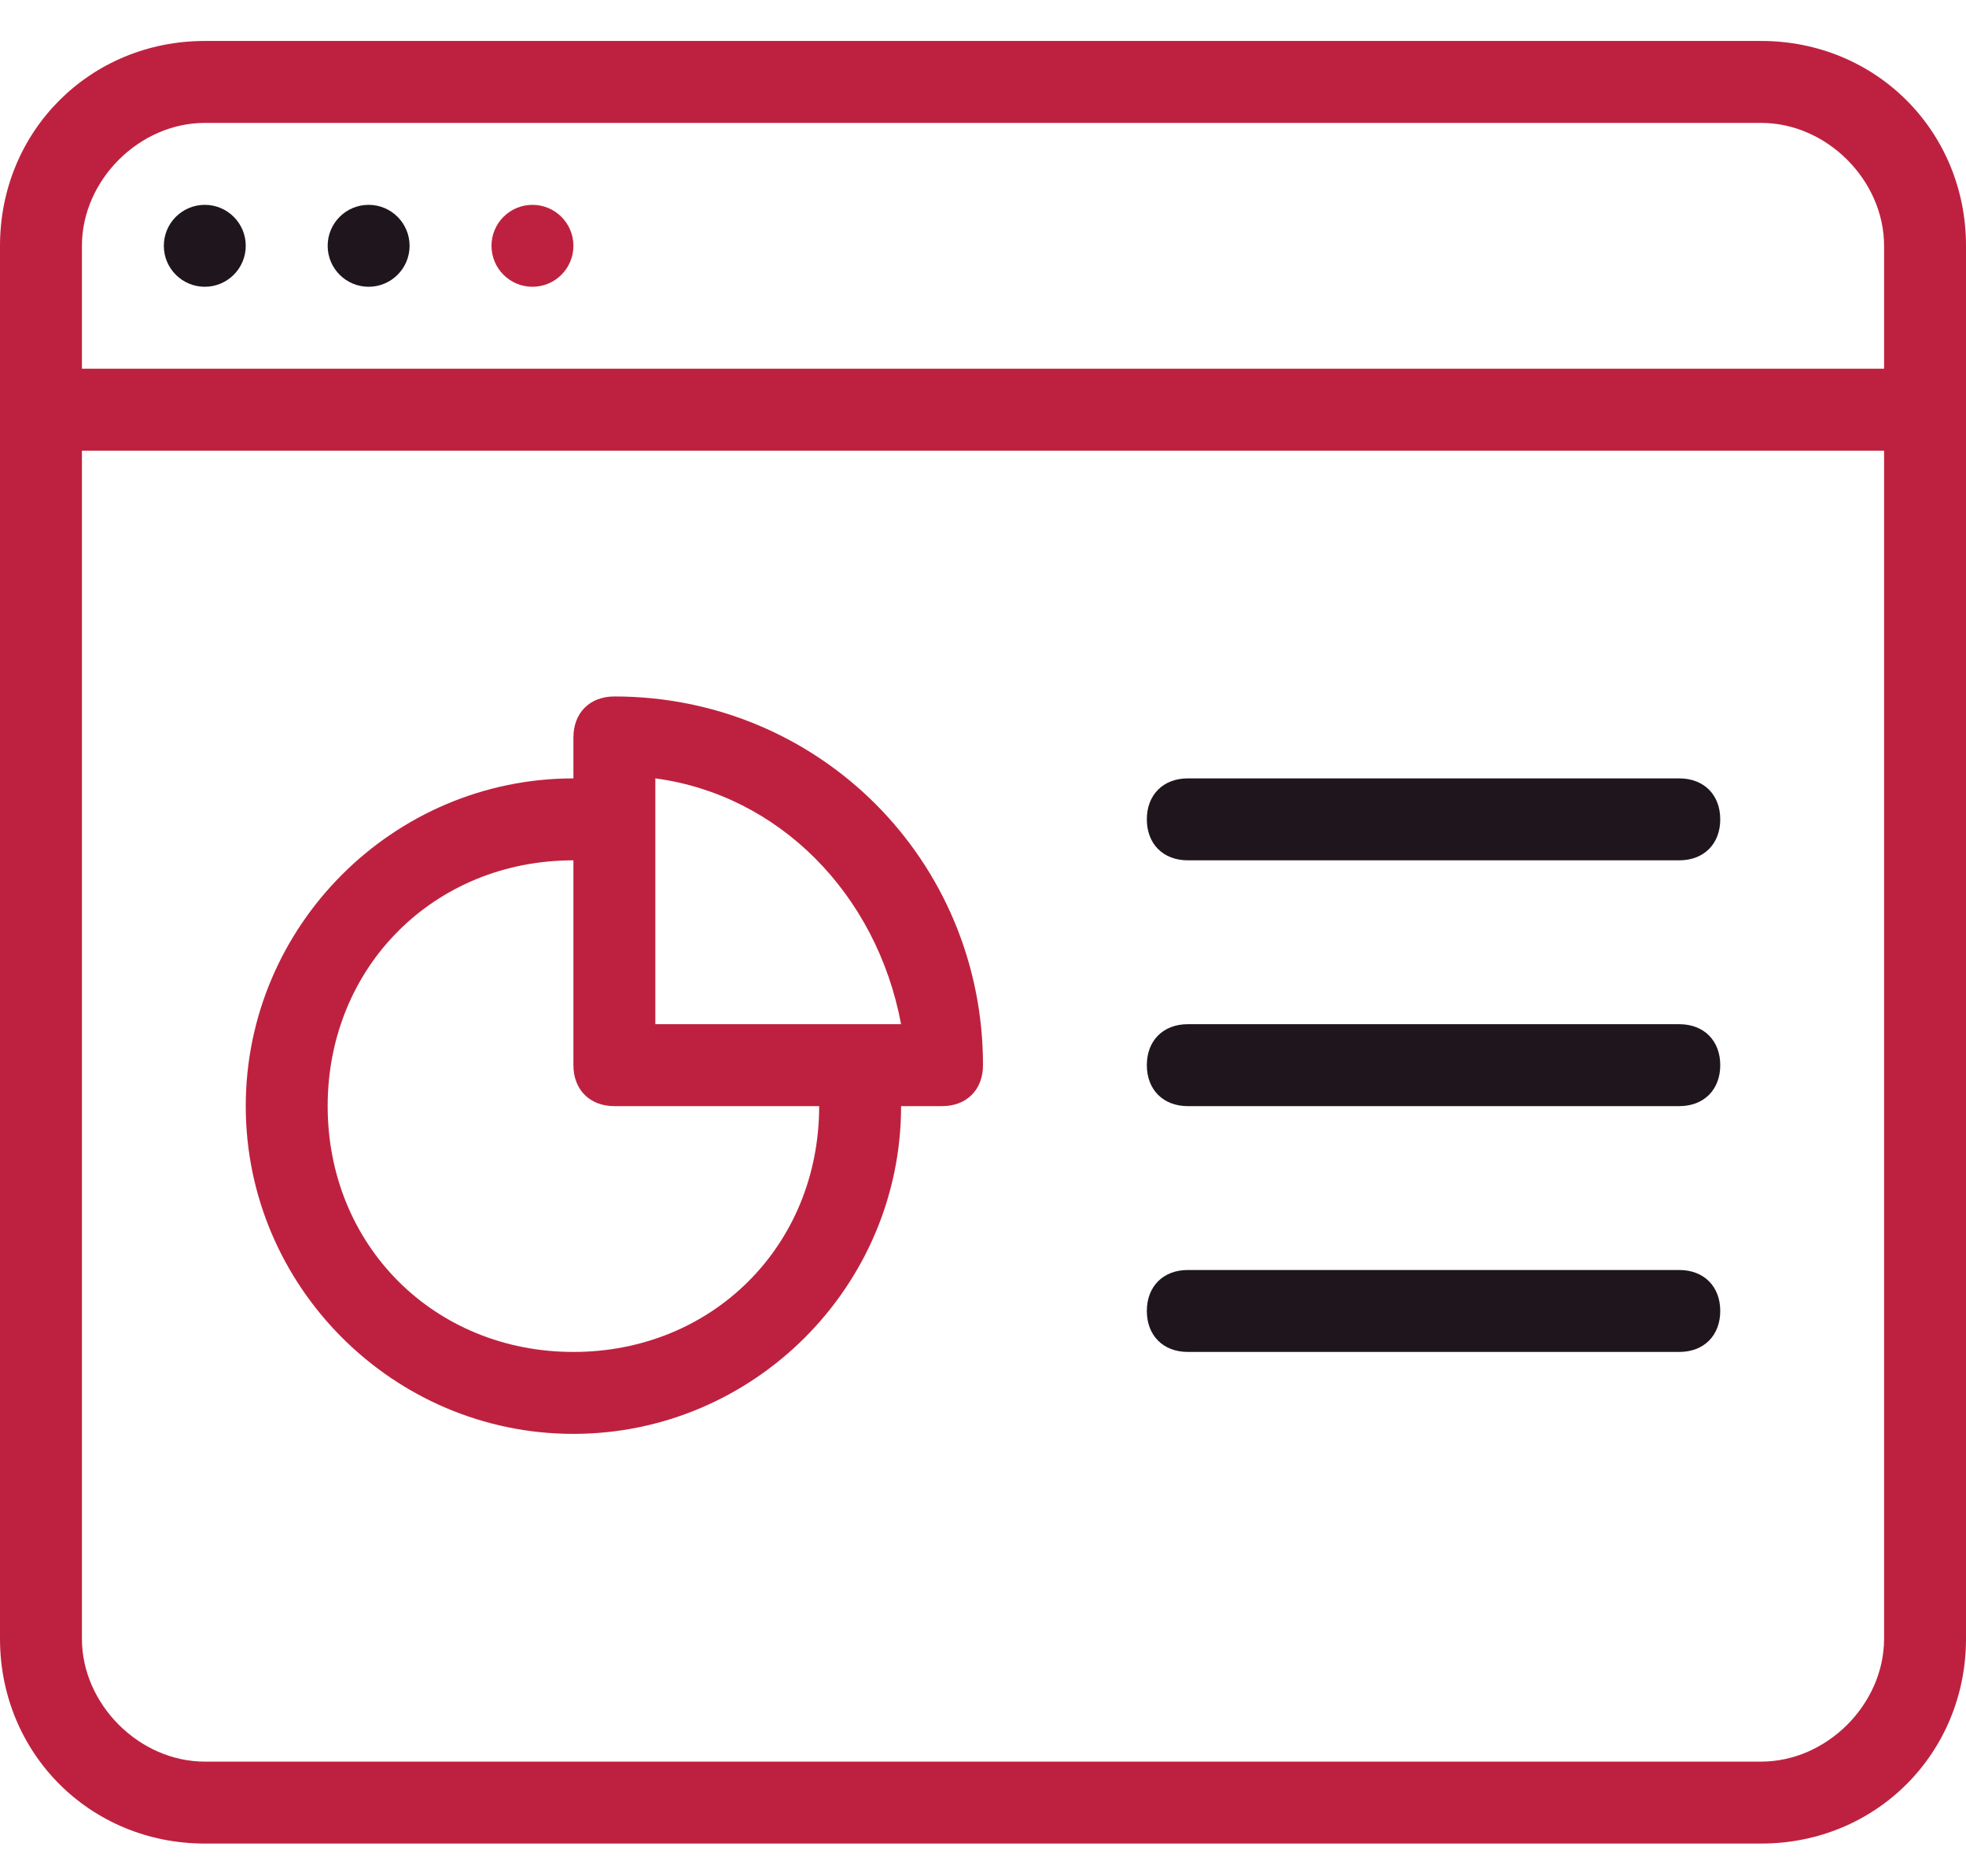
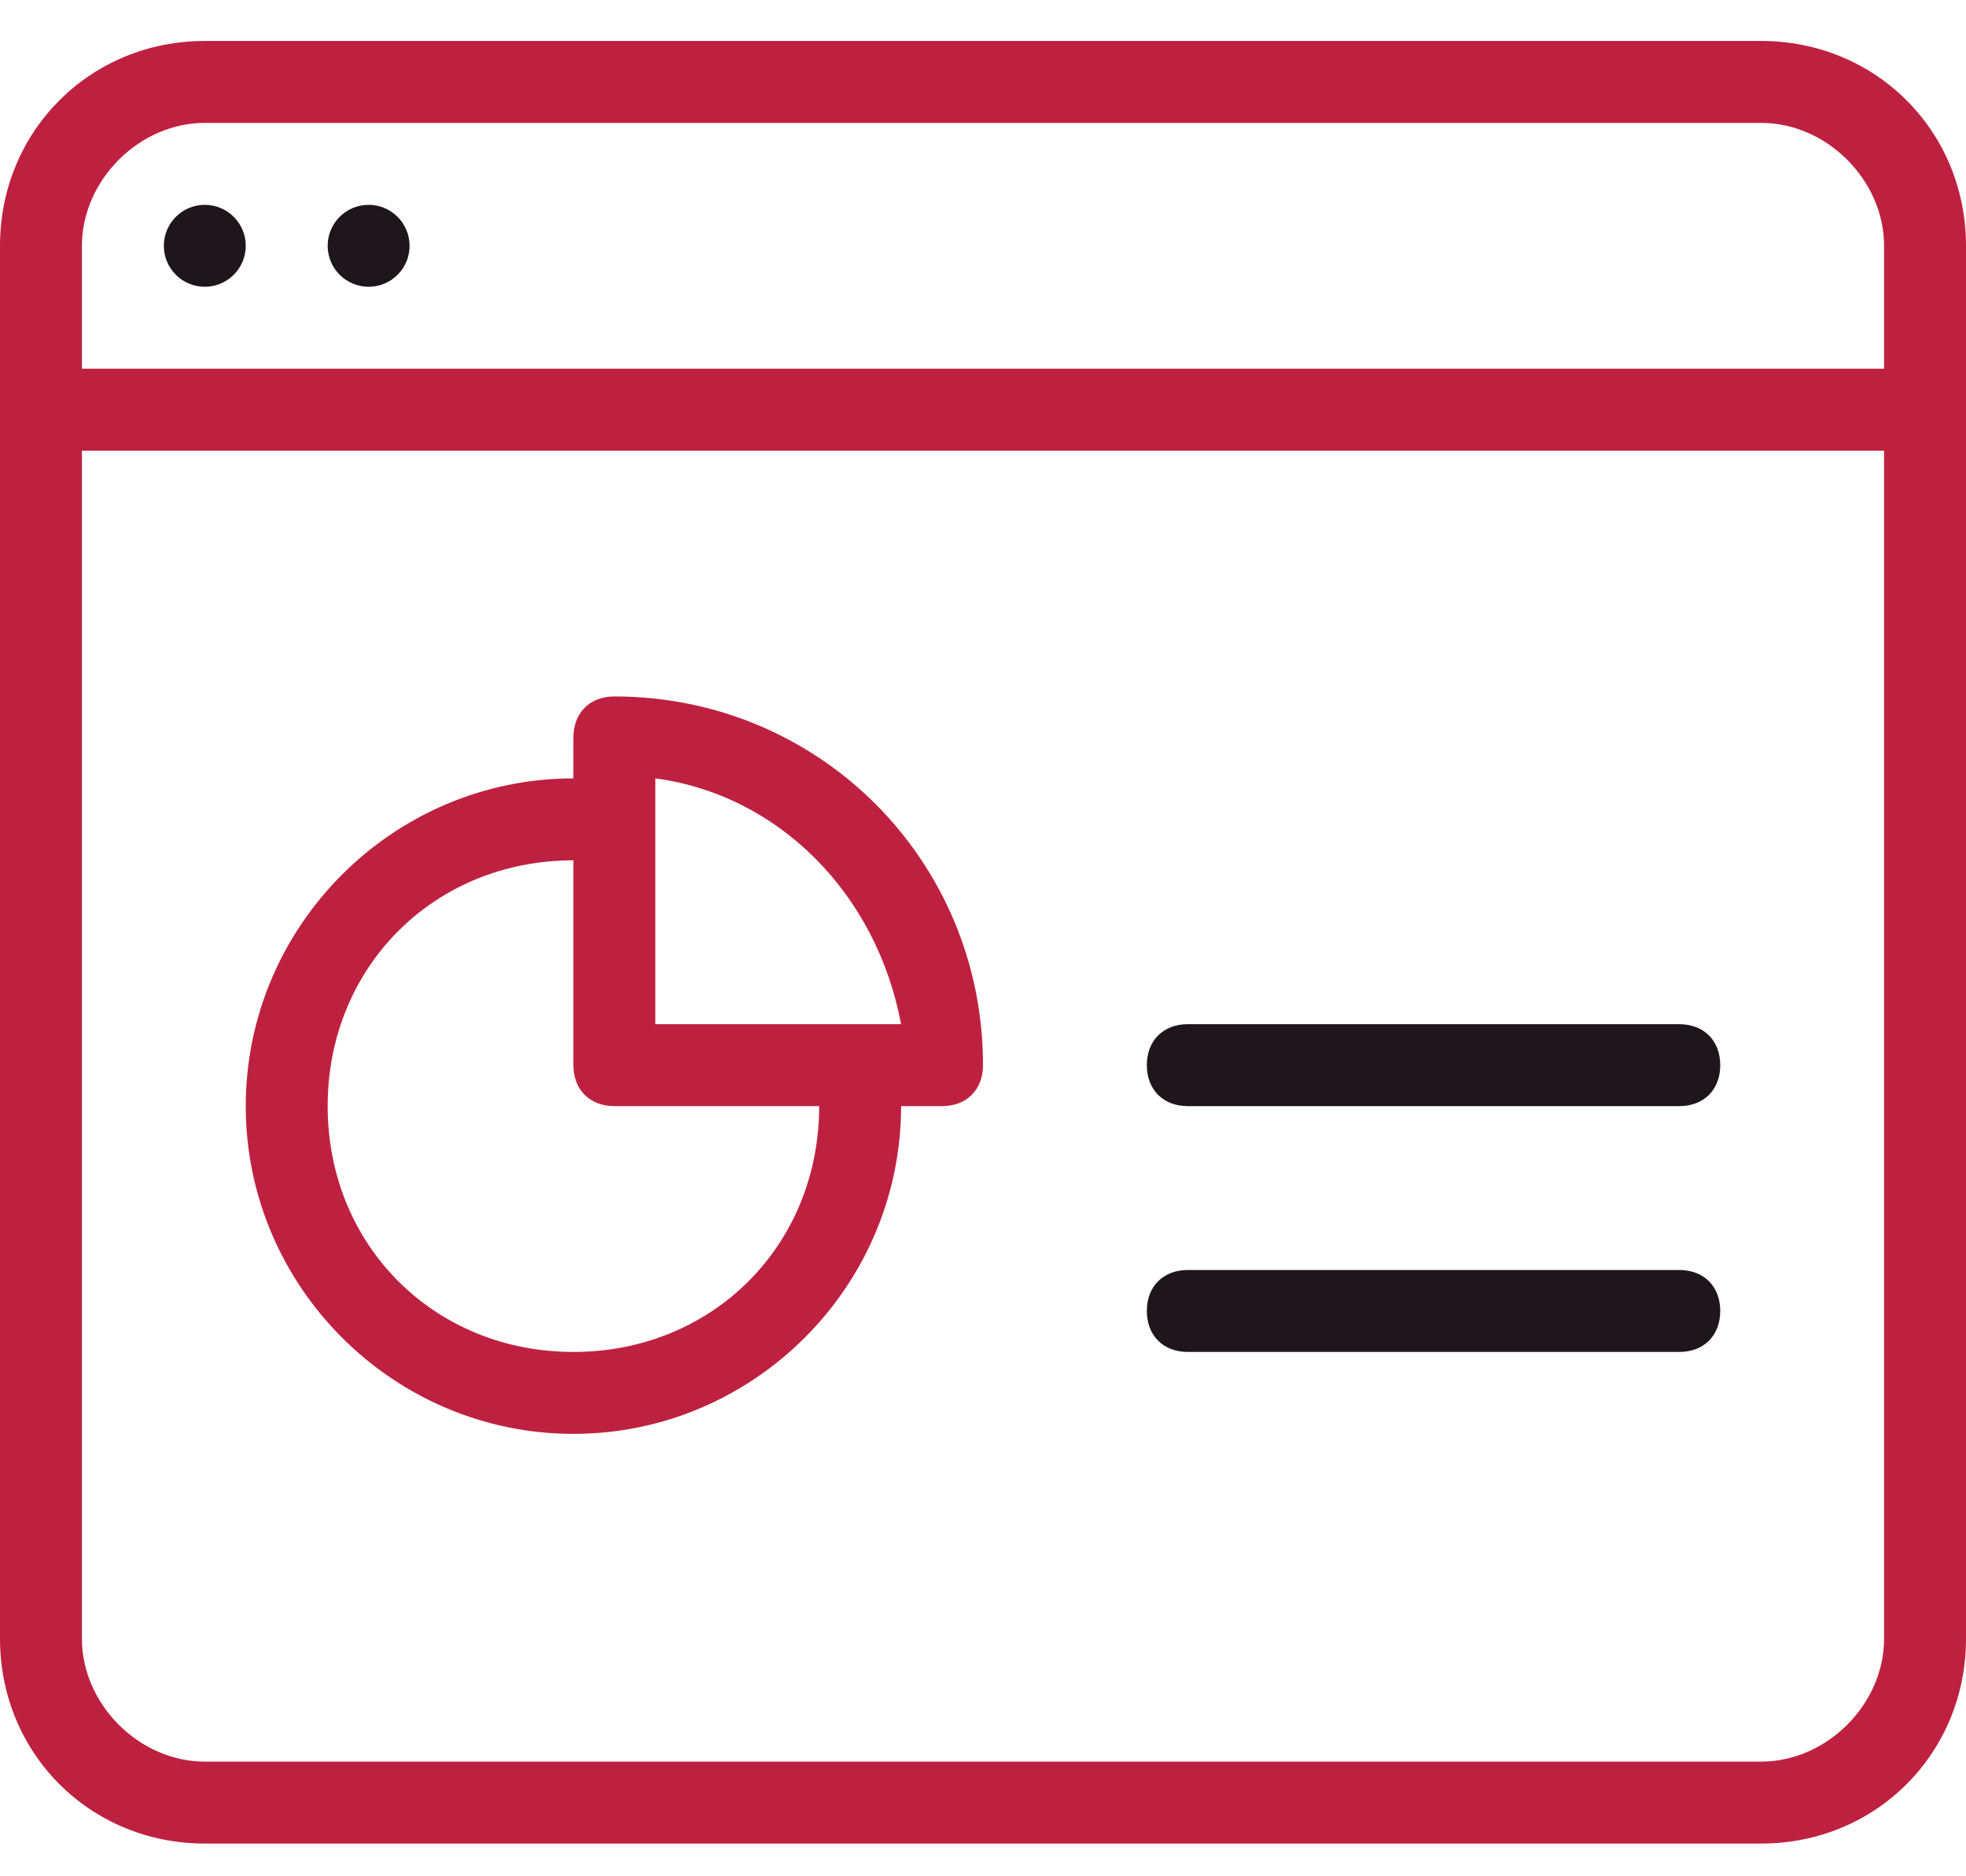
<svg xmlns="http://www.w3.org/2000/svg" id="Слой_1" x="0px" y="0px" width="24px" height="22.9px" viewBox="0 0 24 22.9" style="enable-background:new 0 0 24 22.9;" xml:space="preserve">
  <style type="text/css"> .st0{fill:#BE213F;} .st1{fill:#1E161C;} </style>
  <g>
    <path class="st0" d="M21.5,0.5h-19C1.1,0.5,0,1.6,0,3v17c0,1.4,1.1,2.5,2.5,2.5h19c1.4,0,2.5-1.1,2.5-2.5V3 C24,1.6,22.9,0.5,21.5,0.5z M2.5,1.5h19C22.3,1.5,23,2.2,23,3v1.5H1V3C1,2.2,1.7,1.5,2.5,1.5z M21.5,21.5h-19C1.7,21.5,1,20.8,1,20 V5.5h22V20C23,20.8,22.3,21.5,21.5,21.5z" />
    <circle class="st1" cx="2.5" cy="3" r="0.5" />
    <circle class="st1" cx="4.5" cy="3" r="0.5" />
-     <circle class="st0" cx="6.5" cy="3" r="0.5" />
    <path class="st0" d="M7.5,8.5C7.2,8.5,7,8.7,7,9v0.5c-2.2,0-4,1.8-4,4s1.8,4,4,4s4-1.8,4-4h0.5c0.3,0,0.5-0.2,0.5-0.5 C12,10.5,10,8.5,7.5,8.5z M7,16.5c-1.7,0-3-1.3-3-3s1.3-3,3-3V13c0,0.3,0.2,0.5,0.5,0.5H10C10,15.2,8.7,16.5,7,16.5z M8,12.5v-3 c1.5,0.2,2.7,1.4,3,3H8z" />
-     <path class="st1" d="M20.5,9.5h-6C14.2,9.5,14,9.7,14,10s0.2,0.5,0.5,0.5h6c0.3,0,0.5-0.2,0.5-0.5S20.8,9.5,20.5,9.5z" />
    <path class="st1" d="M20.5,12.5h-6c-0.3,0-0.5,0.2-0.5,0.5s0.2,0.5,0.5,0.5h6c0.3,0,0.5-0.2,0.5-0.5S20.8,12.5,20.5,12.5z" />
    <path class="st1" d="M20.5,15.5h-6c-0.3,0-0.5,0.2-0.5,0.5s0.2,0.5,0.5,0.5h6c0.3,0,0.5-0.2,0.5-0.5S20.8,15.5,20.5,15.5z" />
  </g>
</svg>